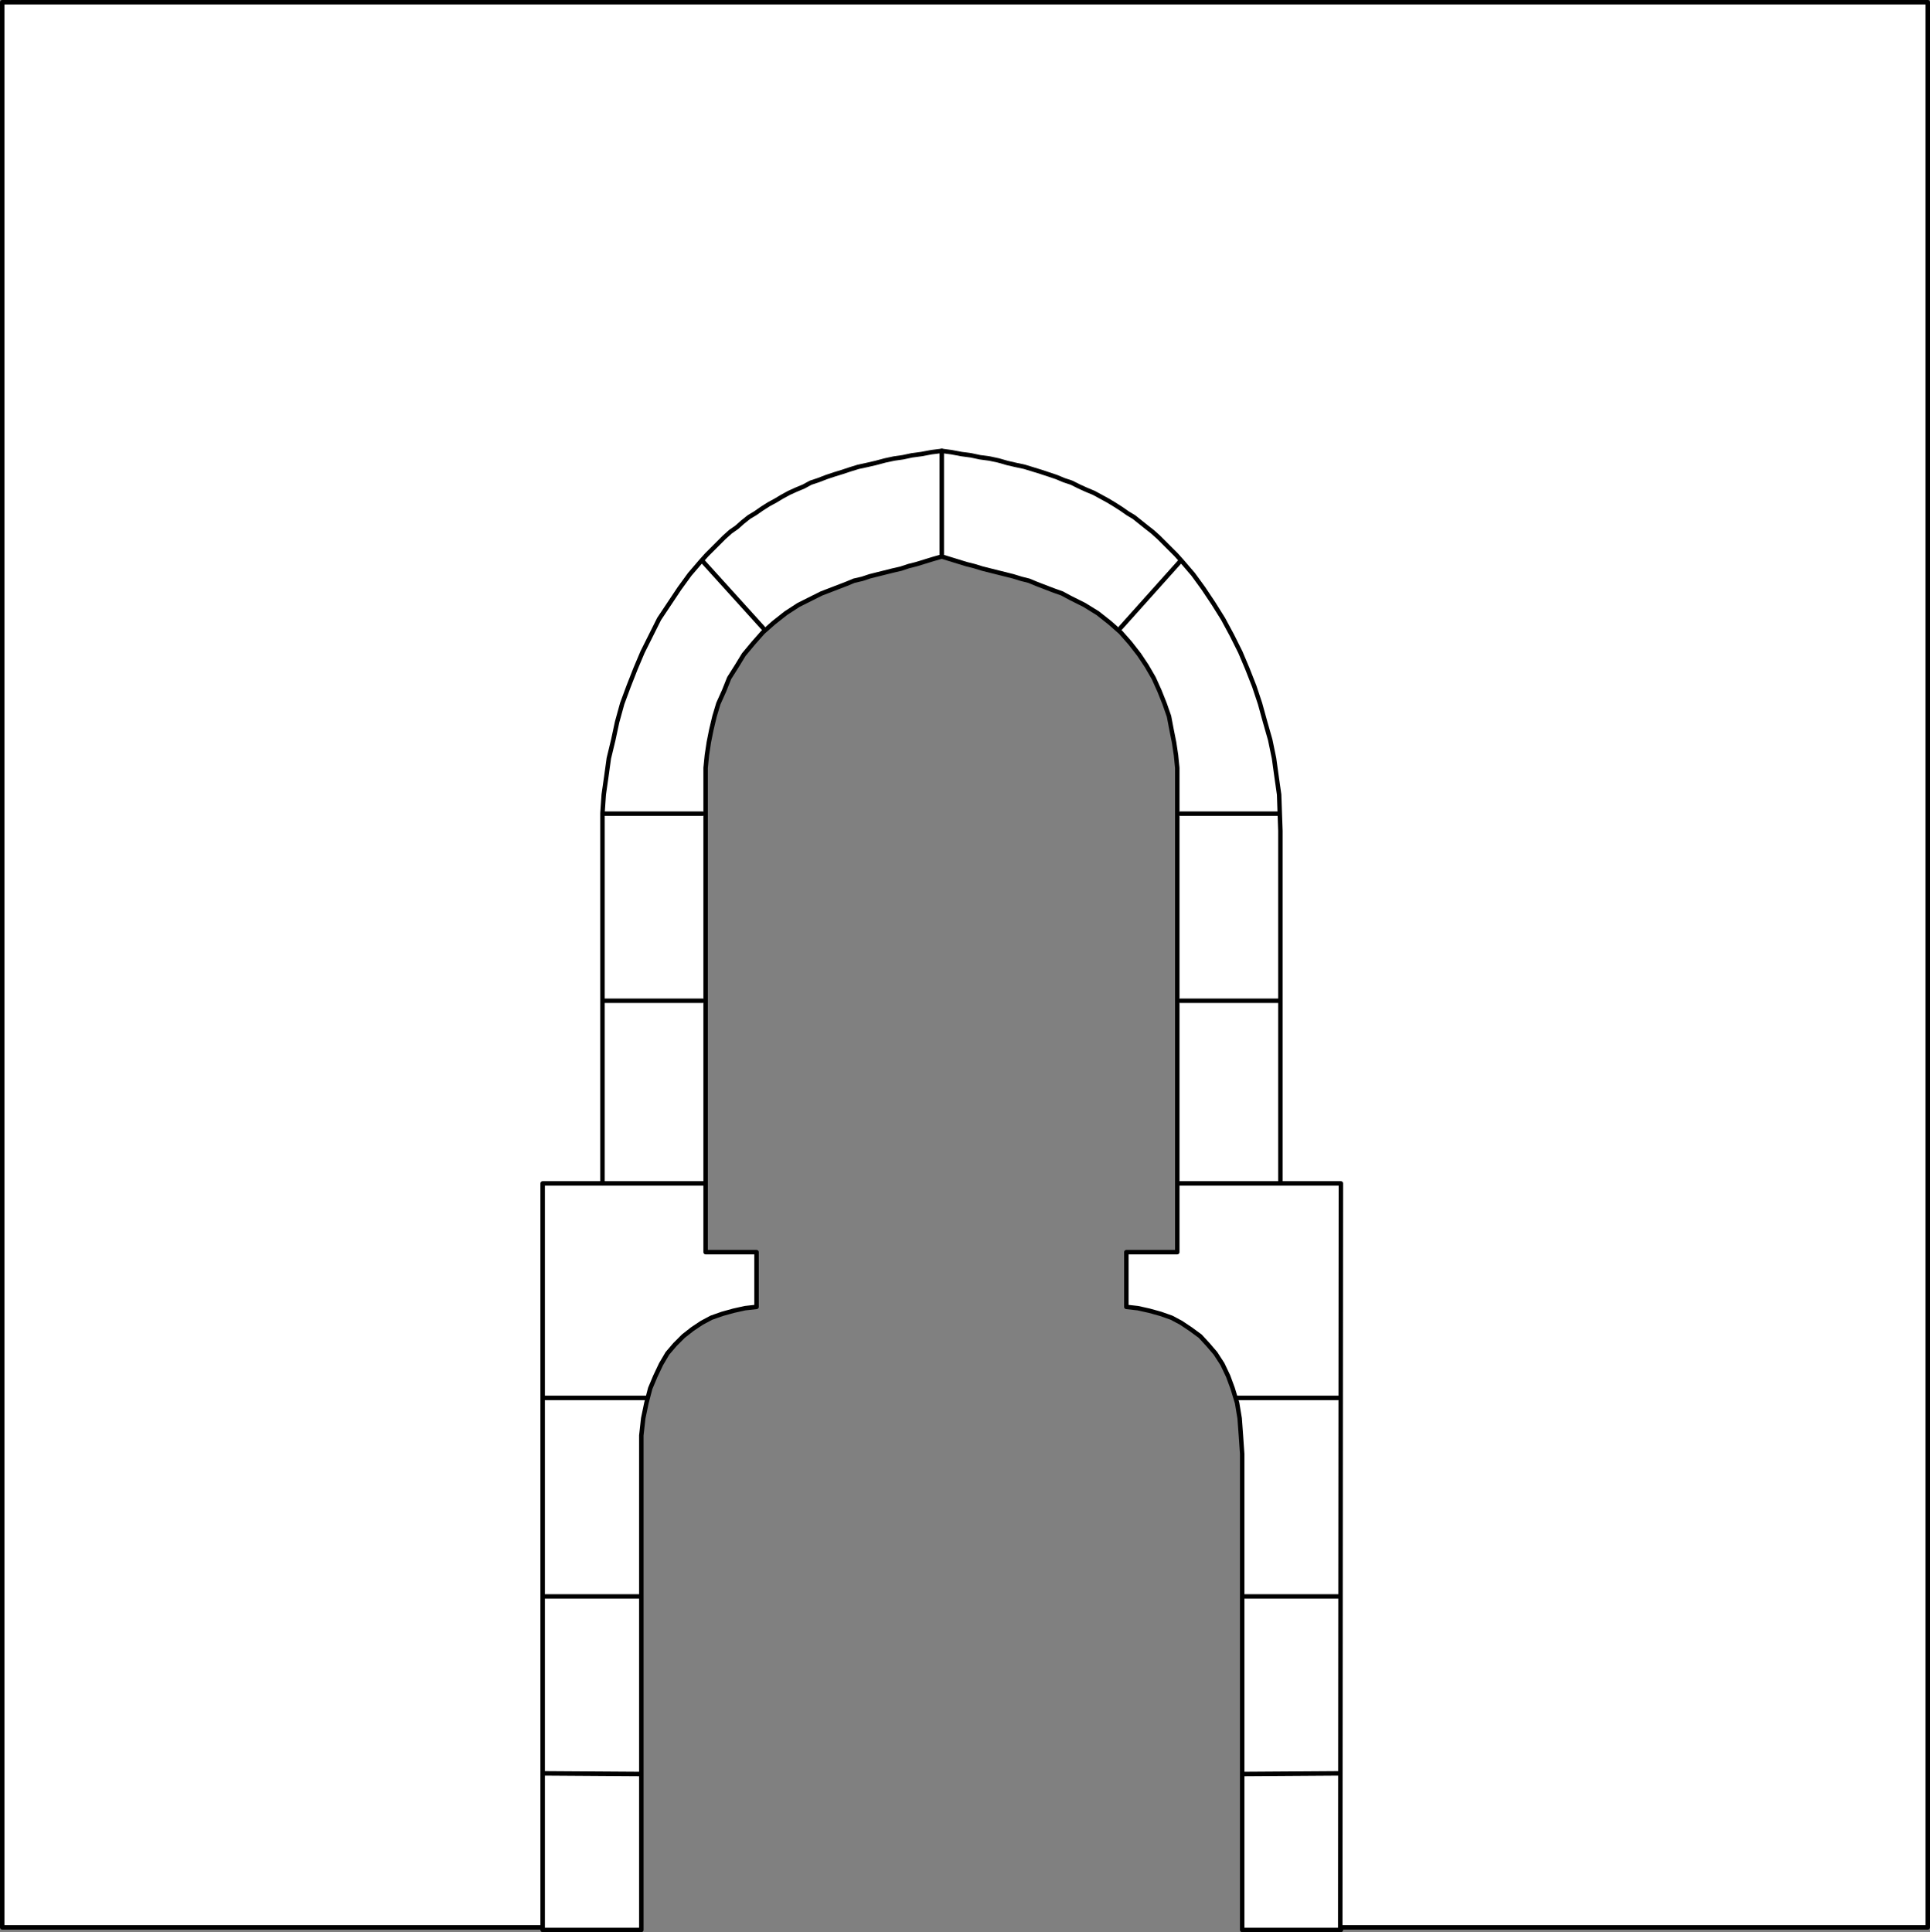
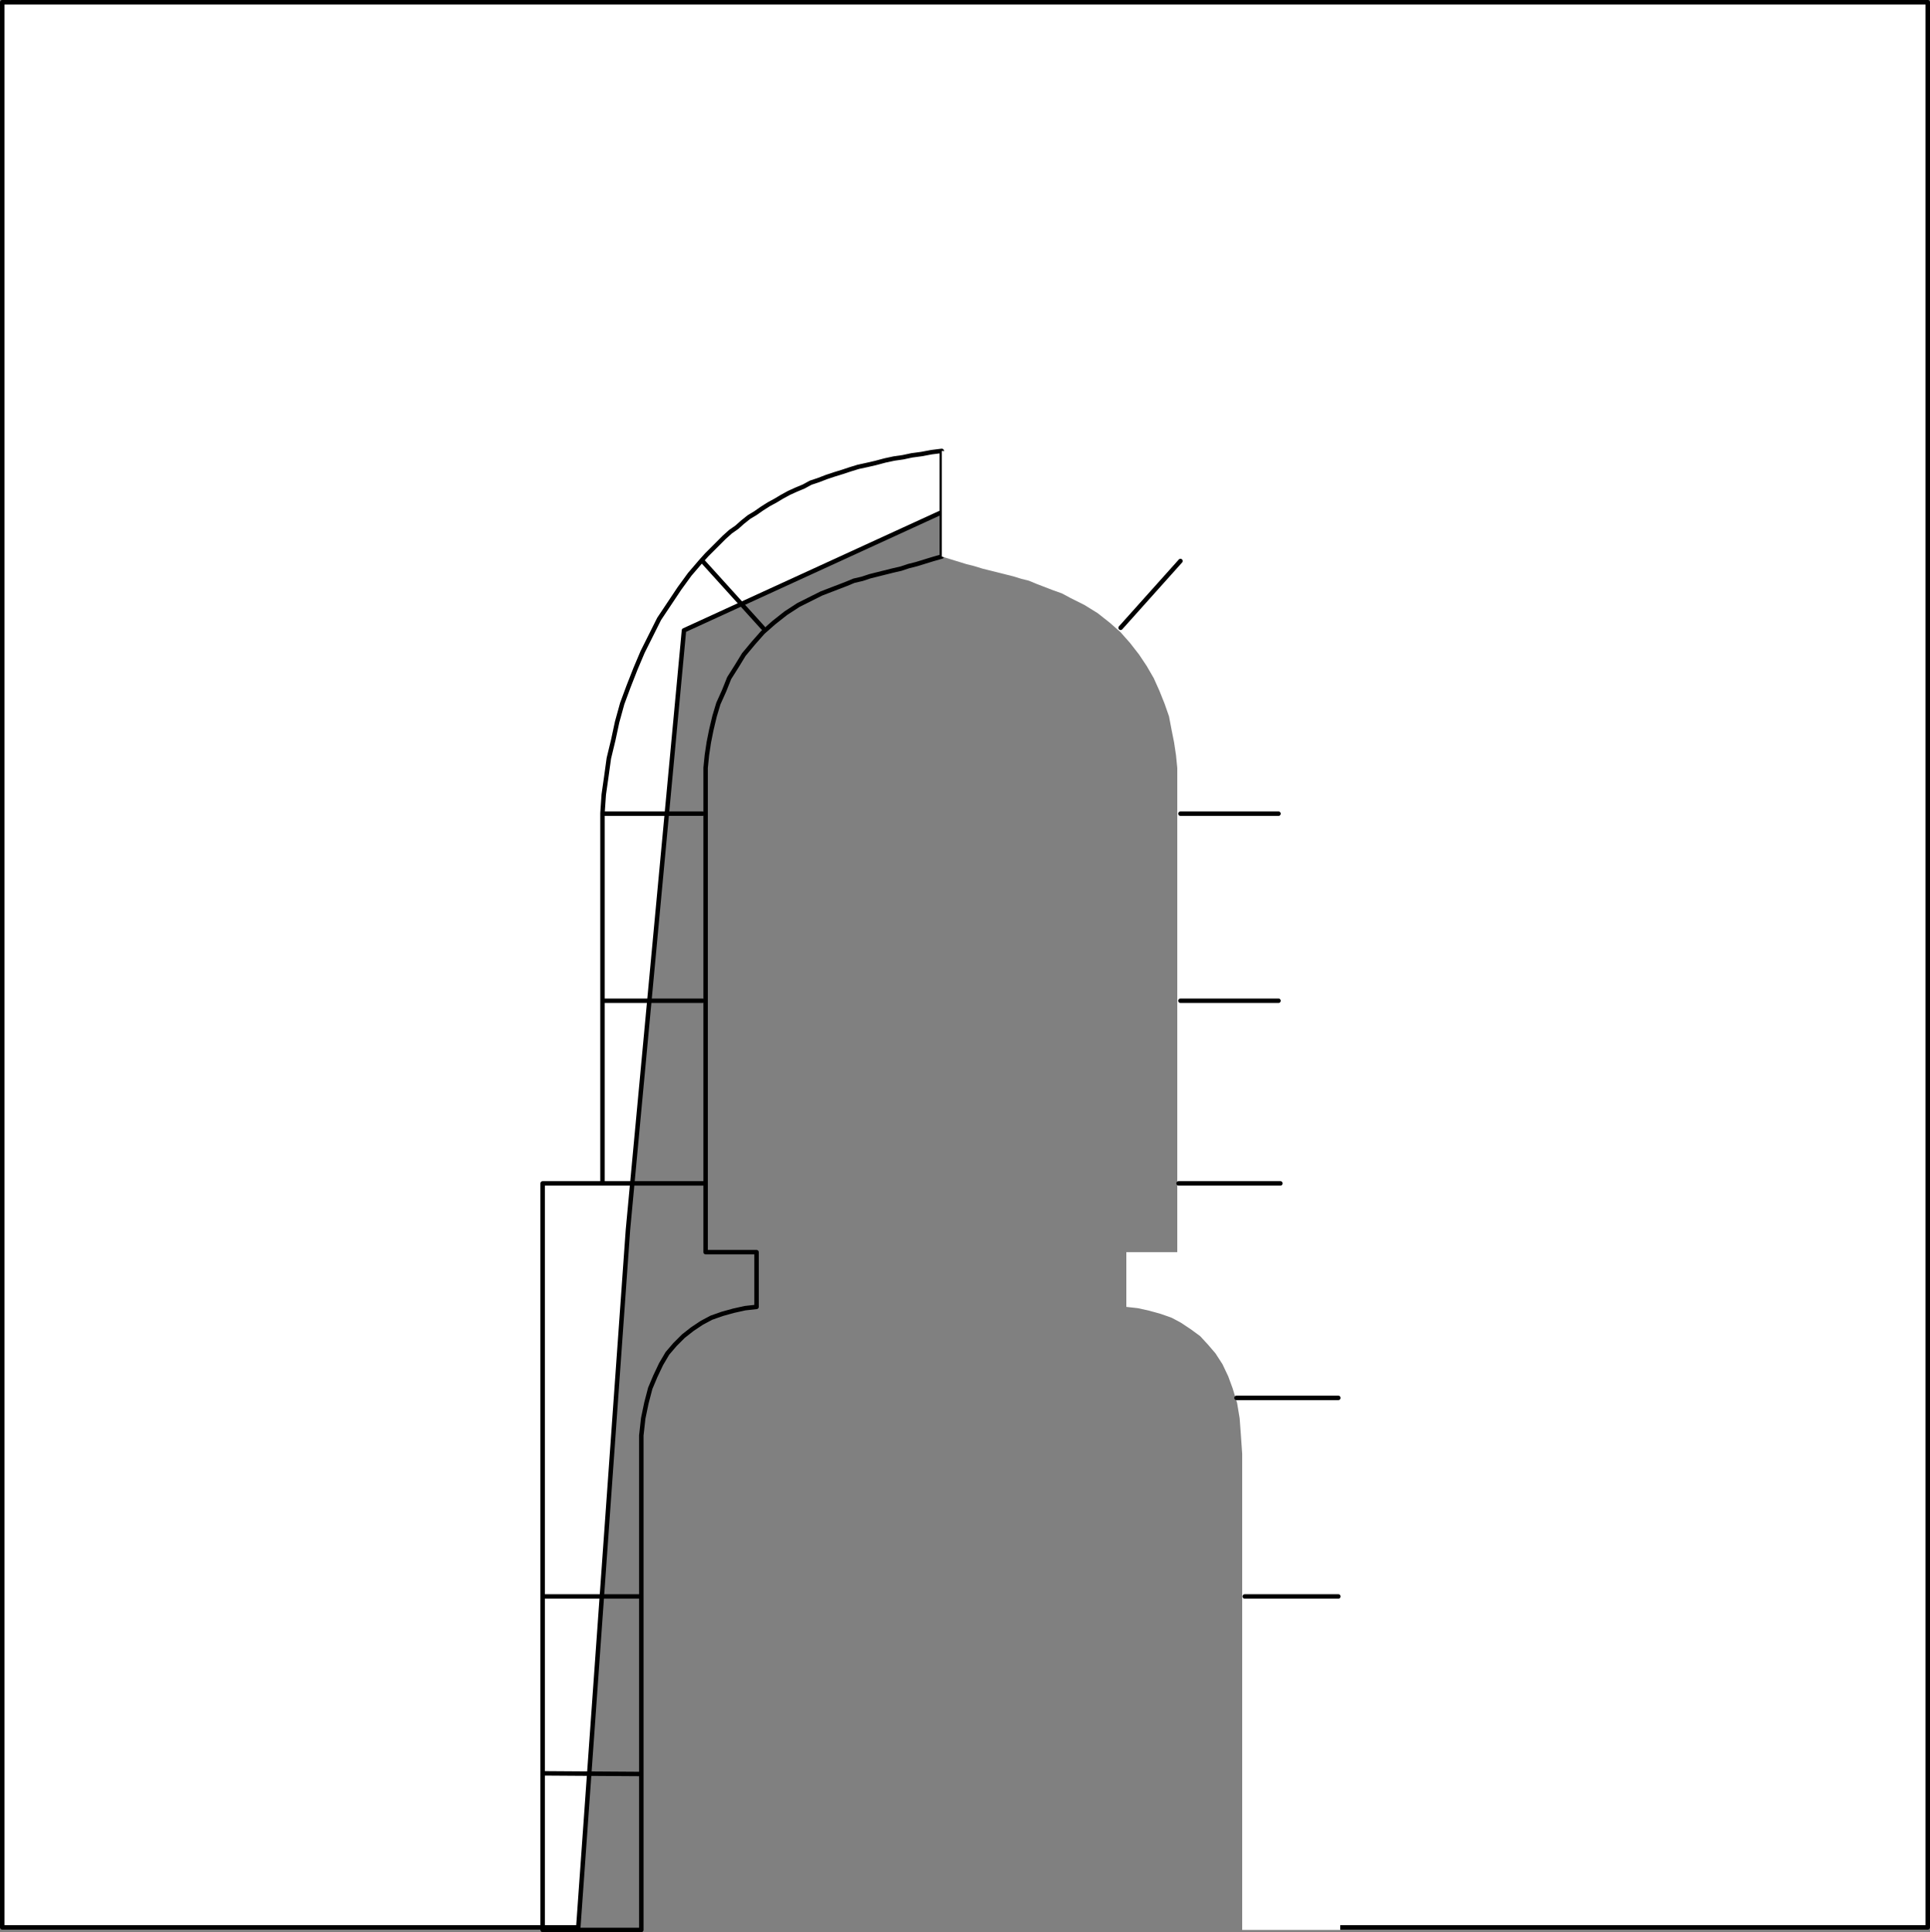
<svg xmlns="http://www.w3.org/2000/svg" xmlns:ns1="http://sodipodi.sourceforge.net/DTD/sodipodi-0.dtd" xmlns:ns2="http://www.inkscape.org/namespaces/inkscape" version="1.0" width="129.638mm" height="129.804mm" id="svg20" ns1:docname="Archway 9.wmf">
  <rect width="100%" height="100%" fill="#808080" stroke="none" />
  <ns1:namedview id="namedview20" pagecolor="#ffffff" bordercolor="#000000" borderopacity="0.25" ns2:showpageshadow="2" ns2:pageopacity="0.0" ns2:pagecheckerboard="0" ns2:deskcolor="#d1d1d1" ns2:document-units="mm" />
  <defs id="defs1">
    <pattern id="WMFhbasepattern" patternUnits="userSpaceOnUse" width="6" height="6" x="0" y="0" />
  </defs>
  <path style="fill:#ffffff;fill-opacity:1;fill-rule:evenodd;stroke:none" d="M 0.566,0.566 H 489.405 V 489.386 H 327.32 L 317.463,312.764 305.504,160.058 239.895,129.679 173.639,160.058 159.418,312.28 146.813,489.386 H 0.566 V 0.566 Z" id="path1" />
  <path style="fill:none;stroke:#000000;stroke-width:1.131px;stroke-linecap:round;stroke-linejoin:round;stroke-miterlimit:4;stroke-dasharray:none;stroke-opacity:1" d="M 0.566,0.566 H 489.405 V 489.386 H 327.32 L 317.463,312.764 305.504,160.058 239.895,129.679 173.639,160.058 159.418,312.28 146.813,489.386 H 0.566 V 0.566 v 0" id="path2" />
-   <path style="fill:#ffffff;fill-opacity:1;fill-rule:evenodd;stroke:none" d="M 137.764,490.032 V 300.483 h 15.19 v -89.523 -4.525 l 0.323,-4.686 0.646,-4.525 0.646,-4.686 1.131,-4.686 0.97,-4.525 1.293,-4.686 1.616,-4.363 1.778,-4.525 1.778,-4.201 2.101,-4.201 2.101,-4.201 2.586,-3.878 2.586,-3.878 2.586,-3.555 2.909,-3.393 1.454,-1.616 1.454,-1.454 1.454,-1.454 1.454,-1.454 1.616,-1.454 1.616,-1.131 1.454,-1.293 1.616,-1.293 1.616,-0.97 1.616,-1.131 1.778,-1.131 1.778,-0.97 1.616,-0.97 1.778,-0.97 1.778,-0.808 1.939,-0.808 1.778,-0.97 1.939,-0.646 2.101,-0.808 1.939,-0.646 2.101,-0.646 1.939,-0.646 2.101,-0.646 2.262,-0.485 2.101,-0.485 2.424,-0.646 2.262,-0.485 2.262,-0.323 2.262,-0.485 2.424,-0.323 2.586,-0.485 2.586,-0.323 v 26.825 l -2.262,0.646 -2.101,0.646 -2.101,0.646 -1.939,0.485 -1.939,0.646 -2.101,0.485 -1.939,0.485 -1.939,0.485 -1.939,0.485 -1.939,0.646 -2.101,0.485 -1.939,0.808 -2.101,0.808 -2.101,0.808 -2.101,0.808 -2.262,1.131 -3.555,1.778 -3.232,2.101 -3.07,2.424 -2.747,2.424 -2.424,2.747 -2.424,2.909 -1.778,2.909 -1.939,3.07 -1.293,3.232 -1.454,3.232 -0.97,3.232 -0.808,3.393 -0.646,3.232 -0.485,3.232 -0.323,3.232 v 3.393 119.579 h 12.928 v 13.897 l -2.909,0.323 -2.909,0.646 -2.909,0.808 -2.747,0.97 -2.424,1.293 -2.424,1.616 -2.262,1.778 -2.101,2.101 -1.939,2.262 -1.616,2.747 -1.454,3.07 -1.293,3.07 -0.97,3.717 -0.808,3.878 -0.485,4.363 v 4.686 120.872 h -25.048 z" id="path3" />
  <path style="fill:none;stroke:#000000;stroke-width:1.131px;stroke-linecap:round;stroke-linejoin:round;stroke-miterlimit:4;stroke-dasharray:none;stroke-opacity:1" d="M 137.764,490.032 V 300.483 h 15.19 v -89.523 -4.525 l 0.323,-4.686 0.646,-4.525 0.646,-4.686 1.131,-4.686 0.97,-4.525 1.293,-4.686 1.616,-4.363 1.778,-4.525 1.778,-4.201 2.101,-4.201 2.101,-4.201 2.586,-3.878 2.586,-3.878 2.586,-3.555 2.909,-3.393 1.454,-1.616 1.454,-1.454 1.454,-1.454 1.454,-1.454 1.616,-1.454 1.616,-1.131 1.454,-1.293 1.616,-1.293 1.616,-0.97 1.616,-1.131 1.778,-1.131 1.778,-0.97 1.616,-0.97 1.778,-0.97 1.778,-0.808 1.939,-0.808 1.778,-0.97 1.939,-0.646 2.101,-0.808 1.939,-0.646 2.101,-0.646 1.939,-0.646 2.101,-0.646 2.262,-0.485 2.101,-0.485 2.424,-0.646 2.262,-0.485 2.262,-0.323 2.262,-0.485 2.424,-0.323 2.586,-0.485 2.586,-0.323 v 26.825 l -2.262,0.646 -2.101,0.646 -2.101,0.646 -1.939,0.485 -1.939,0.646 -2.101,0.485 -1.939,0.485 -1.939,0.485 -1.939,0.485 -1.939,0.646 -2.101,0.485 -1.939,0.808 -2.101,0.808 -2.101,0.808 -2.101,0.808 -2.262,1.131 -3.555,1.778 -3.232,2.101 -3.07,2.424 -2.747,2.424 -2.424,2.747 -2.424,2.909 -1.778,2.909 -1.939,3.07 -1.293,3.232 -1.454,3.232 -0.97,3.232 -0.808,3.393 -0.646,3.232 -0.485,3.232 -0.323,3.232 v 3.393 119.579 h 12.928 v 13.897 l -2.909,0.323 -2.909,0.646 -2.909,0.808 -2.747,0.97 -2.424,1.293 -2.424,1.616 -2.262,1.778 -2.101,2.101 -1.939,2.262 -1.616,2.747 -1.454,3.07 -1.293,3.07 -0.97,3.717 -0.808,3.878 -0.485,4.363 v 4.686 120.872 h -25.048 v 0" id="path4" />
  <path style="fill:#ffffff;fill-opacity:1;fill-rule:evenodd;stroke:none" d="m 340.248,490.032 0.162,-189.549 h -15.352 v -89.523 l -0.162,-4.525 -0.162,-4.686 -0.646,-4.525 -0.646,-4.686 -0.97,-4.686 -1.293,-4.525 -1.293,-4.686 -1.454,-4.363 -1.778,-4.525 -1.778,-4.201 -2.101,-4.201 -2.262,-4.201 -2.424,-3.878 -2.586,-3.878 -2.586,-3.555 -2.909,-3.393 -1.454,-1.616 -1.454,-1.454 -1.454,-1.454 -1.454,-1.454 -1.616,-1.454 -1.454,-1.131 -1.616,-1.293 -1.616,-1.293 -1.616,-0.97 -1.616,-1.131 -1.778,-1.131 -1.616,-0.97 -1.778,-0.97 -1.778,-0.97 -1.939,-0.808 -1.778,-0.808 -1.939,-0.97 -1.939,-0.646 -1.939,-0.808 -1.939,-0.646 -1.939,-0.646 -2.101,-0.646 -2.101,-0.646 -2.262,-0.485 -2.101,-0.485 -2.262,-0.646 -2.262,-0.485 -2.424,-0.323 -2.262,-0.485 -2.424,-0.323 -2.586,-0.485 -2.424,-0.323 v 26.825 l 2.101,0.646 2.101,0.646 2.101,0.646 1.939,0.485 2.101,0.646 1.939,0.485 1.939,0.485 1.939,0.485 1.939,0.485 2.101,0.646 1.939,0.485 1.939,0.808 2.101,0.808 2.101,0.808 2.262,0.808 2.101,1.131 3.555,1.778 3.394,2.101 3.07,2.424 2.747,2.424 2.424,2.747 2.262,2.909 1.939,2.909 1.778,3.07 1.454,3.232 1.293,3.232 1.131,3.232 0.646,3.393 0.646,3.232 0.485,3.232 0.323,3.232 v 3.393 119.579 h -12.928 v 13.897 l 2.909,0.323 2.909,0.646 2.909,0.808 2.747,0.97 2.424,1.293 2.424,1.616 2.424,1.778 1.939,2.101 1.939,2.262 1.778,2.747 1.454,3.07 1.131,3.07 1.131,3.717 0.646,3.878 0.323,4.363 0.323,4.686 v 120.872 h 25.048 v 0 z" id="path5" />
-   <path style="fill:none;stroke:#000000;stroke-width:1.131px;stroke-linecap:round;stroke-linejoin:round;stroke-miterlimit:4;stroke-dasharray:none;stroke-opacity:1" d="m 340.248,490.032 0.162,-189.549 h -15.352 v -89.523 l -0.162,-4.525 -0.162,-4.686 -0.646,-4.525 -0.646,-4.686 -0.97,-4.686 -1.293,-4.525 -1.293,-4.686 -1.454,-4.363 -1.778,-4.525 -1.778,-4.201 -2.101,-4.201 -2.262,-4.201 -2.424,-3.878 -2.586,-3.878 -2.586,-3.555 -2.909,-3.393 -1.454,-1.616 -1.454,-1.454 -1.454,-1.454 -1.454,-1.454 -1.616,-1.454 -1.454,-1.131 -1.616,-1.293 -1.616,-1.293 -1.616,-0.97 -1.616,-1.131 -1.778,-1.131 -1.616,-0.97 -1.778,-0.97 -1.778,-0.97 -1.939,-0.808 -1.778,-0.808 -1.939,-0.97 -1.939,-0.646 -1.939,-0.808 -1.939,-0.646 -1.939,-0.646 -2.101,-0.646 -2.101,-0.646 -2.262,-0.485 -2.101,-0.485 -2.262,-0.646 -2.262,-0.485 -2.424,-0.323 -2.262,-0.485 -2.424,-0.323 -2.586,-0.485 -2.424,-0.323 v 26.825 l 2.101,0.646 2.101,0.646 2.101,0.646 1.939,0.485 2.101,0.646 1.939,0.485 1.939,0.485 1.939,0.485 1.939,0.485 2.101,0.646 1.939,0.485 1.939,0.808 2.101,0.808 2.101,0.808 2.262,0.808 2.101,1.131 3.555,1.778 3.394,2.101 3.07,2.424 2.747,2.424 2.424,2.747 2.262,2.909 1.939,2.909 1.778,3.07 1.454,3.232 1.293,3.232 1.131,3.232 0.646,3.393 0.646,3.232 0.485,3.232 0.323,3.232 v 3.393 119.579 h -12.928 v 13.897 l 2.909,0.323 2.909,0.646 2.909,0.808 2.747,0.97 2.424,1.293 2.424,1.616 2.424,1.778 1.939,2.101 1.939,2.262 1.778,2.747 1.454,3.07 1.131,3.07 1.131,3.717 0.646,3.878 0.323,4.363 0.323,4.686 v 120.872 h 25.048 v 0" id="path6" />
  <path style="fill:none;stroke:#000000;stroke-width:1.131px;stroke-linecap:round;stroke-linejoin:round;stroke-miterlimit:4;stroke-dasharray:none;stroke-opacity:1" d="m 178.325,142.445 15.352,16.967" id="path7" />
  <path style="fill:none;stroke:#000000;stroke-width:1.131px;stroke-linecap:round;stroke-linejoin:round;stroke-miterlimit:4;stroke-dasharray:none;stroke-opacity:1" d="m 299.687,142.445 -15.19,16.967" id="path8" />
  <path style="fill:none;stroke:#000000;stroke-width:1.131px;stroke-linecap:round;stroke-linejoin:round;stroke-miterlimit:4;stroke-dasharray:none;stroke-opacity:1" d="M 153.439,206.597 H 178.325" id="path9" />
  <path style="fill:none;stroke:#000000;stroke-width:1.131px;stroke-linecap:round;stroke-linejoin:round;stroke-miterlimit:4;stroke-dasharray:none;stroke-opacity:1" d="M 324.573,206.597 H 299.687" id="path10" />
  <path style="fill:none;stroke:#000000;stroke-width:1.131px;stroke-linecap:round;stroke-linejoin:round;stroke-miterlimit:4;stroke-dasharray:none;stroke-opacity:1" d="M 153.439,254.106 H 178.325" id="path11" />
  <path style="fill:none;stroke:#000000;stroke-width:1.131px;stroke-linecap:round;stroke-linejoin:round;stroke-miterlimit:4;stroke-dasharray:none;stroke-opacity:1" d="M 324.573,254.106 H 299.687" id="path12" />
  <path style="fill:none;stroke:#000000;stroke-width:1.131px;stroke-linecap:round;stroke-linejoin:round;stroke-miterlimit:4;stroke-dasharray:none;stroke-opacity:1" d="M 152.954,300.483 H 178.81" id="path13" />
  <path style="fill:none;stroke:#000000;stroke-width:1.131px;stroke-linecap:round;stroke-linejoin:round;stroke-miterlimit:4;stroke-dasharray:none;stroke-opacity:1" d="M 325.058,300.483 H 299.202" id="path14" />
-   <path style="fill:none;stroke:#000000;stroke-width:1.131px;stroke-linecap:round;stroke-linejoin:round;stroke-miterlimit:4;stroke-dasharray:none;stroke-opacity:1" d="m 138.249,354.94 h 25.856" id="path15" />
  <path style="fill:none;stroke:#000000;stroke-width:1.131px;stroke-linecap:round;stroke-linejoin:round;stroke-miterlimit:4;stroke-dasharray:none;stroke-opacity:1" d="M 339.764,354.94 H 313.908" id="path16" />
  <path style="fill:none;stroke:#000000;stroke-width:1.131px;stroke-linecap:round;stroke-linejoin:round;stroke-miterlimit:4;stroke-dasharray:none;stroke-opacity:1" d="m 138.249,405.357 h 23.917" id="path17" />
  <path style="fill:none;stroke:#000000;stroke-width:1.131px;stroke-linecap:round;stroke-linejoin:round;stroke-miterlimit:4;stroke-dasharray:none;stroke-opacity:1" d="M 339.764,405.357 H 316.008" id="path18" />
  <path style="fill:none;stroke:#000000;stroke-width:1.131px;stroke-linecap:round;stroke-linejoin:round;stroke-miterlimit:4;stroke-dasharray:none;stroke-opacity:1" d="m 138.249,450.28 24.402,0.162" id="path19" />
-   <path style="fill:none;stroke:#000000;stroke-width:1.131px;stroke-linecap:round;stroke-linejoin:round;stroke-miterlimit:4;stroke-dasharray:none;stroke-opacity:1" d="M 339.764,450.28 315.524,450.442" id="path20" />
</svg>